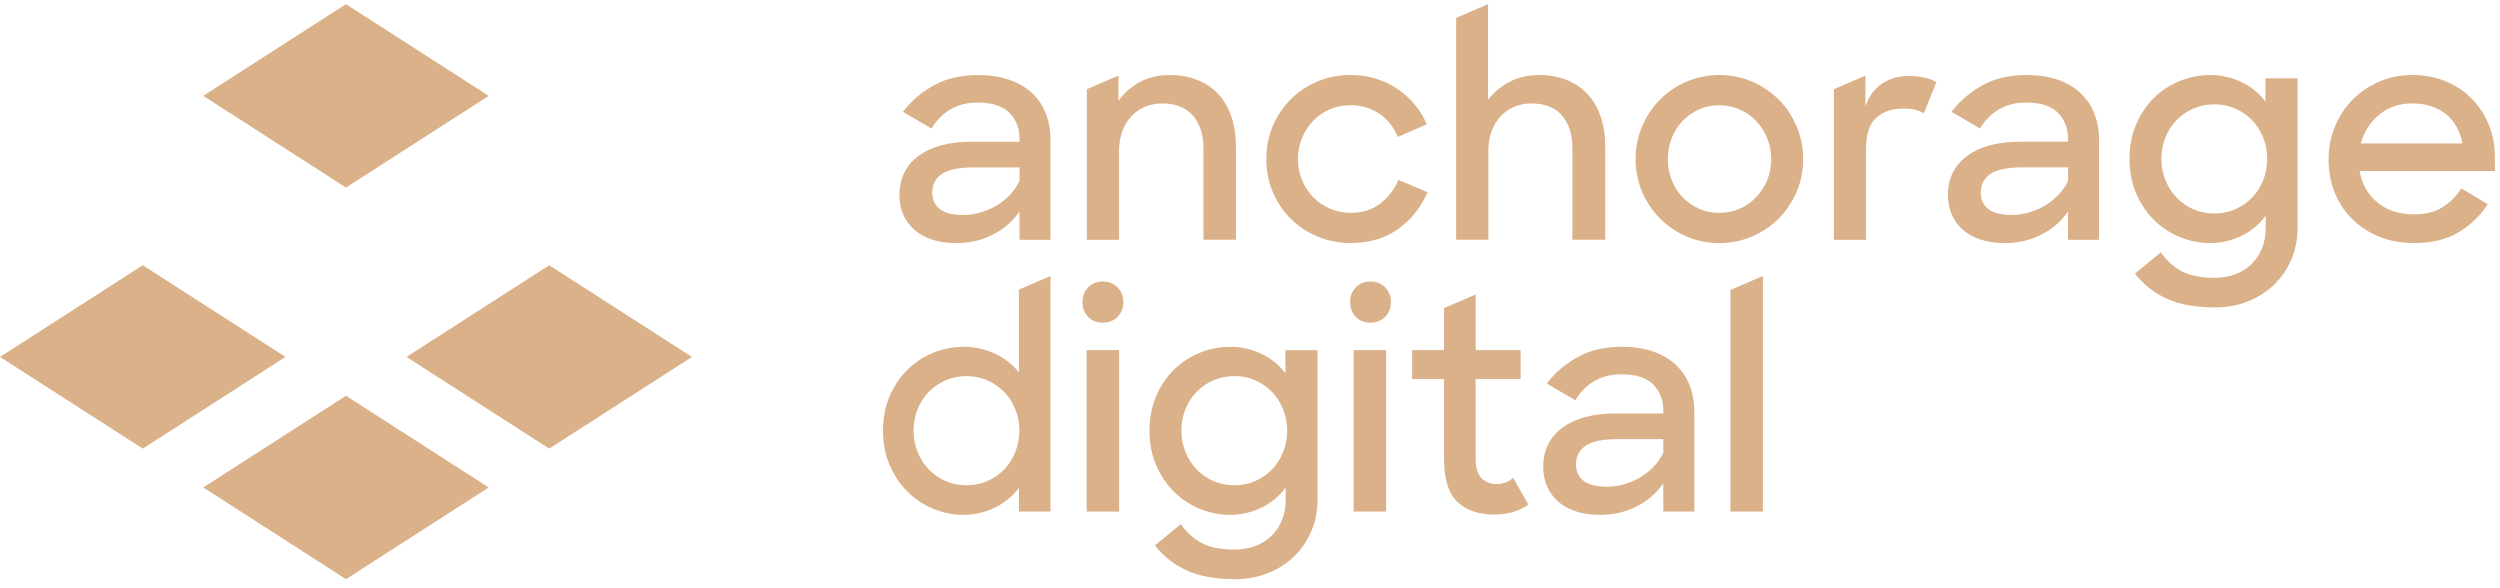
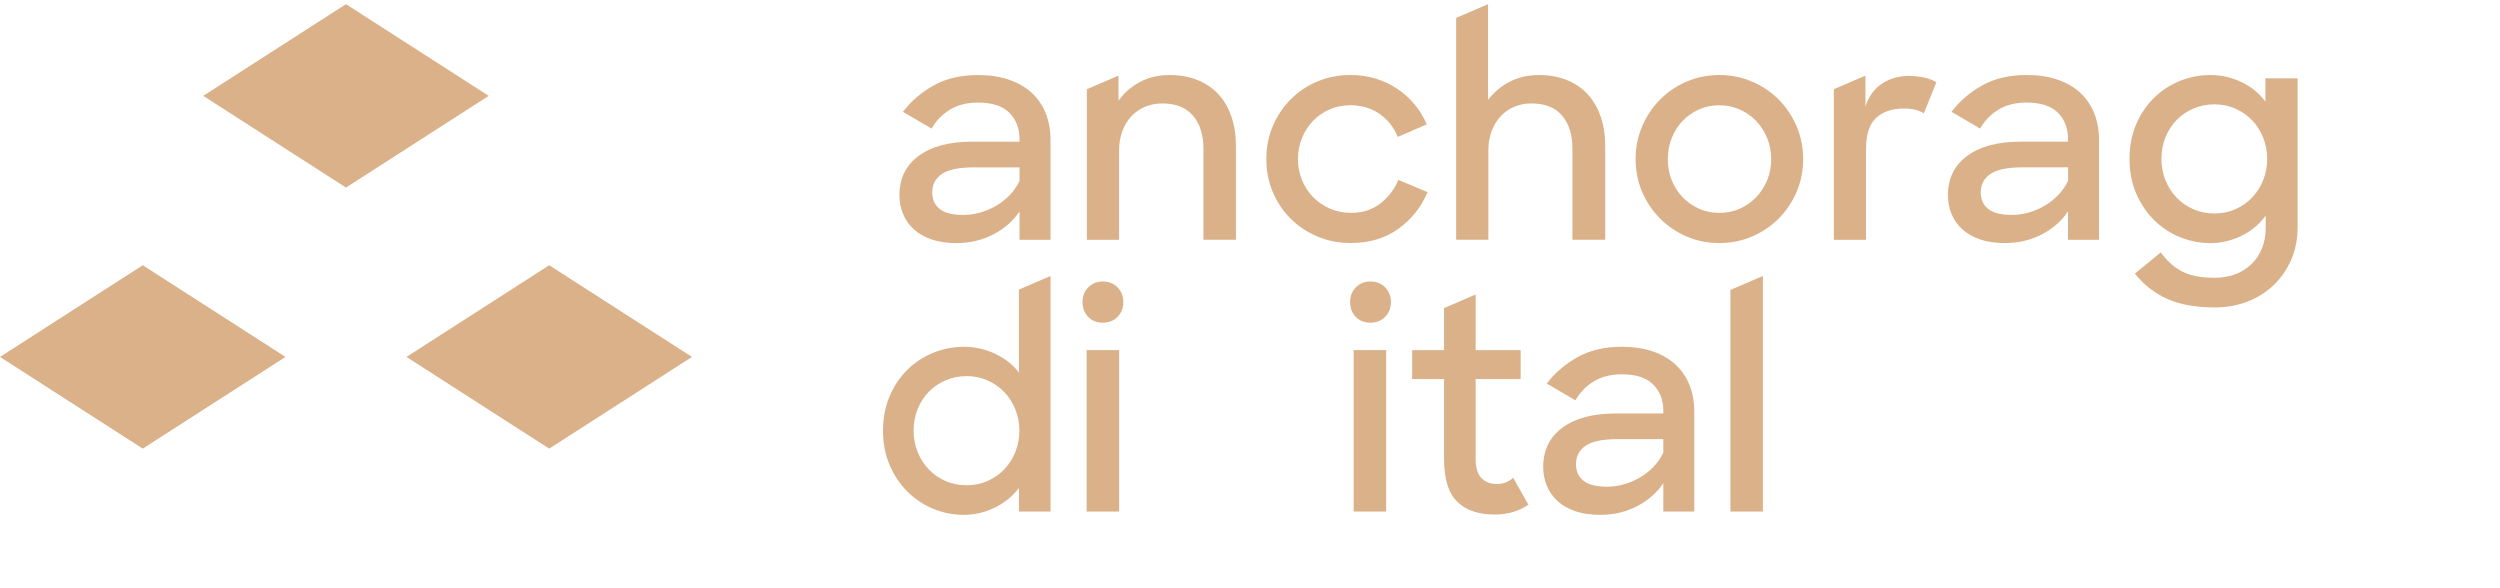
<svg xmlns="http://www.w3.org/2000/svg" width="200" height="47" viewBox="0 0 200 47" fill="none">
  <path d="M27.677 0.333L39.096 7.668L27.677 15.005L16.259 7.668L27.677 0.333Z" fill="#DAB188" />
-   <path d="M27.677 46.333L16.259 38.996L27.677 31.662L39.096 38.996L27.677 46.333Z" fill="#DAB188" />
  <path d="M11.42 21.22L0 28.554L11.42 35.889L22.838 28.554L11.42 21.22Z" fill="#DAB188" />
  <path d="M32.518 28.554L43.936 21.22L55.356 28.554L43.936 35.889L32.518 28.554Z" fill="#DAB188" />
  <path fill-rule="evenodd" clip-rule="evenodd" d="M77.748 11.336C75.937 11.336 74.519 11.715 73.493 12.472C72.466 13.229 71.955 14.278 71.955 15.618C71.955 16.16 72.054 16.667 72.252 17.137C72.451 17.607 72.74 18.014 73.122 18.358C73.503 18.702 73.976 18.967 74.54 19.159C75.104 19.35 75.759 19.446 76.508 19.446C77.588 19.446 78.575 19.215 79.464 18.752C80.354 18.29 81.054 17.675 81.562 16.911V19.182H84.041V11.193C84.041 10.412 83.913 9.702 83.659 9.065C83.406 8.427 83.03 7.881 82.538 7.427C82.046 6.972 81.436 6.622 80.714 6.374C79.989 6.125 79.167 6.004 78.245 6.004C76.861 6.004 75.673 6.282 74.681 6.841C73.688 7.4 72.872 8.101 72.237 8.945L74.525 10.286C74.892 9.648 75.384 9.141 76.004 8.767C76.625 8.393 77.364 8.206 78.221 8.206C79.367 8.206 80.208 8.477 80.748 9.019C81.288 9.561 81.56 10.264 81.56 11.123V11.339H77.744L77.748 11.336ZM81.564 14.47C81.358 14.9 81.091 15.283 80.766 15.618C80.44 15.954 80.078 16.236 79.681 16.467C79.284 16.698 78.863 16.878 78.416 17.004C77.972 17.133 77.518 17.196 77.056 17.196C76.197 17.196 75.57 17.037 75.174 16.717C74.777 16.399 74.577 15.96 74.577 15.401C74.577 14.763 74.835 14.27 75.351 13.917C75.868 13.567 76.722 13.39 77.915 13.39H81.564V14.47Z" fill="#DAB188" />
  <path d="M96.276 11.885C96.276 10.786 95.997 9.909 95.442 9.254L95.439 9.256C94.884 8.602 94.064 8.275 92.984 8.275C92.491 8.275 92.034 8.362 91.613 8.538C91.19 8.712 90.825 8.965 90.515 9.291C90.205 9.62 89.964 10.018 89.789 10.488C89.613 10.958 89.526 11.48 89.526 12.055V19.182H86.951V7.137L89.478 6.049V8.06C89.923 7.437 90.491 6.939 91.183 6.565C91.875 6.191 92.674 6.004 93.58 6.004C94.392 6.004 95.127 6.134 95.786 6.397C96.446 6.661 97.003 7.037 97.457 7.522C97.91 8.008 98.259 8.606 98.507 9.315C98.752 10.024 98.875 10.819 98.875 11.695V19.18H96.276V11.885Z" fill="#DAB188" />
  <path d="M111.871 14.398C111.552 15.148 111.072 15.773 110.428 16.275C109.784 16.778 109.001 17.028 108.079 17.028C107.474 17.028 106.914 16.917 106.398 16.693C105.882 16.469 105.433 16.162 105.051 15.773C104.669 15.381 104.372 14.924 104.157 14.398C103.942 13.871 103.836 13.314 103.836 12.722C103.836 12.13 103.942 11.573 104.157 11.049C104.372 10.522 104.667 10.066 105.04 9.674C105.413 9.284 105.853 8.978 106.363 8.754C106.873 8.529 107.428 8.418 108.033 8.418C108.908 8.418 109.675 8.643 110.335 9.089C110.994 9.535 111.491 10.157 111.825 10.953L114.137 9.948C113.899 9.374 113.578 8.845 113.172 8.358C112.766 7.872 112.302 7.452 111.777 7.102C111.252 6.752 110.675 6.48 110.049 6.288C109.419 6.097 108.749 6.001 108.033 6.001C107.094 6.001 106.218 6.173 105.398 6.515C104.58 6.858 103.869 7.333 103.263 7.938C102.658 8.545 102.183 9.254 101.832 10.066C101.483 10.879 101.307 11.765 101.307 12.72C101.307 13.675 101.478 14.537 101.819 15.35C102.161 16.164 102.634 16.874 103.237 17.479C103.84 18.085 104.556 18.562 105.383 18.914C106.209 19.265 107.098 19.441 108.053 19.441C109.547 19.441 110.819 19.062 111.869 18.305C112.918 17.548 113.697 16.571 114.205 15.374L111.869 14.393L111.871 14.398Z" fill="#DAB188" />
  <path d="M125.795 11.885C125.795 10.786 125.522 9.909 124.973 9.254L124.971 9.256C124.422 8.601 123.6 8.275 122.503 8.275C122.025 8.275 121.576 8.362 121.156 8.538C120.733 8.712 120.368 8.965 120.058 9.291C119.748 9.62 119.507 10.018 119.331 10.488C119.156 10.958 119.069 11.48 119.069 12.055V19.18H116.494V1.43L119.045 0.333V7.988C119.507 7.383 120.082 6.9 120.774 6.541C121.466 6.182 122.249 6.004 123.123 6.004C123.934 6.004 124.67 6.134 125.329 6.397C125.988 6.661 126.546 7.037 126.999 7.522C127.452 8.008 127.801 8.606 128.05 9.315C128.294 10.024 128.418 10.819 128.418 11.695V19.18H125.795V11.885Z" fill="#DAB188" />
  <path fill-rule="evenodd" clip-rule="evenodd" d="M142.296 7.964C141.69 7.359 140.982 6.88 140.162 6.528C139.341 6.177 138.471 6.001 137.55 6.001C136.628 6.001 135.739 6.177 134.927 6.528C134.116 6.878 133.409 7.357 132.806 7.964C132.201 8.571 131.726 9.282 131.374 10.105C131.025 10.927 130.85 11.8 130.85 12.724C130.85 13.649 131.025 14.541 131.374 15.355C131.724 16.169 132.201 16.878 132.806 17.483C133.409 18.09 134.118 18.566 134.927 18.919C135.739 19.269 136.613 19.445 137.55 19.445C138.487 19.445 139.341 19.269 140.162 18.919C140.98 18.569 141.69 18.09 142.296 17.483C142.899 16.878 143.376 16.166 143.727 15.355C144.076 14.541 144.252 13.664 144.252 12.724C144.252 11.784 144.076 10.927 143.727 10.105C143.378 9.284 142.901 8.571 142.296 7.964ZM141.378 14.411C141.164 14.928 140.869 15.383 140.496 15.775C140.122 16.166 139.684 16.473 139.183 16.695C138.683 16.919 138.138 17.03 137.55 17.03C136.962 17.03 136.418 16.919 135.917 16.695C135.415 16.471 134.977 16.164 134.604 15.775C134.231 15.383 133.94 14.931 133.735 14.411C133.529 13.893 133.424 13.331 133.424 12.724C133.424 12.117 133.529 11.575 133.735 11.051C133.94 10.525 134.231 10.068 134.604 9.676C134.977 9.287 135.415 8.98 135.917 8.756C136.418 8.532 136.962 8.421 137.55 8.421C138.138 8.421 138.662 8.532 139.171 8.756C139.68 8.98 140.121 9.287 140.493 9.676C140.866 10.068 141.162 10.525 141.376 11.051C141.591 11.578 141.697 12.135 141.697 12.724C141.697 13.314 141.591 13.893 141.376 14.411H141.378Z" fill="#DAB188" />
  <path d="M150.571 6.684C151.19 6.277 151.913 6.075 152.74 6.075V6.079C153.185 6.079 153.595 6.123 153.968 6.21C154.341 6.297 154.656 6.421 154.91 6.579L153.907 9.066C153.527 8.812 152.986 8.683 152.287 8.683C151.366 8.683 150.634 8.931 150.094 9.425C149.554 9.919 149.283 10.748 149.283 11.912V19.182H146.708V7.136L149.236 6.049V8.514C149.506 7.7 149.95 7.091 150.571 6.684Z" fill="#DAB188" />
  <path fill-rule="evenodd" clip-rule="evenodd" d="M166.424 7.424C165.931 6.969 165.322 6.619 164.6 6.371C163.875 6.123 163.054 6.001 162.131 6.001C160.748 6.001 159.559 6.28 158.567 6.839C157.573 7.398 156.758 8.099 156.122 8.943L158.411 10.283C158.776 9.646 159.27 9.139 159.888 8.764C160.508 8.39 161.248 8.203 162.106 8.203C163.251 8.203 164.092 8.475 164.632 9.017C165.172 9.559 165.443 10.261 165.443 11.121V11.336H161.628C159.817 11.336 158.396 11.715 157.372 12.472C156.347 13.229 155.834 14.278 155.834 15.618C155.834 16.16 155.934 16.667 156.131 17.137C156.331 17.607 156.619 18.014 157.001 18.357C157.383 18.701 157.856 18.967 158.42 19.158C158.983 19.35 159.64 19.445 160.387 19.445C161.468 19.445 162.455 19.215 163.344 18.751C164.233 18.29 164.934 17.674 165.442 16.91V19.182H167.921V11.193C167.921 10.412 167.792 9.702 167.539 9.065C167.285 8.427 166.91 7.881 166.418 7.426L166.424 7.424ZM165.446 14.467C165.24 14.898 164.973 15.281 164.647 15.616C164.322 15.951 163.959 16.234 163.563 16.465C163.166 16.695 162.743 16.876 162.298 17.002C161.854 17.13 161.4 17.193 160.939 17.193C160.079 17.193 159.452 17.035 159.055 16.715C158.659 16.397 158.459 15.957 158.459 15.398C158.459 14.761 158.717 14.267 159.233 13.915C159.749 13.564 160.604 13.388 161.797 13.388H165.446V14.467Z" fill="#DAB188" />
  <path fill-rule="evenodd" clip-rule="evenodd" d="M179.315 6.565C180.102 6.939 180.741 7.461 181.234 8.132V6.265H183.809V18.16C183.809 19.117 183.64 19.99 183.297 20.779C182.954 21.567 182.485 22.246 181.889 22.812C181.294 23.377 180.594 23.817 179.791 24.128C178.987 24.439 178.126 24.594 177.204 24.594C175.646 24.594 174.362 24.361 173.354 23.9C172.343 23.438 171.488 22.768 170.79 21.891L172.864 20.192C173.371 20.893 173.95 21.408 174.603 21.735C175.254 22.061 176.104 22.224 177.154 22.224C177.775 22.224 178.334 22.128 178.834 21.937C179.336 21.745 179.766 21.474 180.124 21.123C180.482 20.773 180.759 20.353 180.959 19.868C181.155 19.38 181.256 18.843 181.256 18.253V17.248C180.763 17.933 180.12 18.471 179.325 18.863C178.531 19.252 177.664 19.448 176.822 19.448C175.981 19.448 175.169 19.289 174.39 18.969C173.612 18.649 172.924 18.195 172.327 17.605C171.731 17.015 171.254 16.306 170.896 15.477C170.538 14.648 170.361 13.747 170.361 12.727C170.361 11.706 170.536 10.786 170.885 9.964C171.234 9.143 171.707 8.436 172.303 7.847C172.898 7.257 173.59 6.802 174.377 6.482C175.164 6.162 175.987 6.004 176.846 6.004C177.704 6.004 178.527 6.191 179.315 6.565ZM180.173 15.799C180.547 15.407 180.842 14.946 181.056 14.411C181.271 13.878 181.377 13.29 181.377 12.701C181.377 12.111 181.271 11.55 181.056 11.014C180.842 10.479 180.547 10.018 180.173 9.626C179.799 9.235 179.353 8.924 178.837 8.693C178.321 8.462 177.762 8.347 177.157 8.347C176.55 8.347 175.991 8.458 175.475 8.682C174.959 8.906 174.51 9.213 174.127 9.602C173.747 9.994 173.448 10.457 173.234 10.991C173.019 11.526 172.913 12.094 172.913 12.701C172.913 13.308 173.019 13.878 173.234 14.411C173.448 14.946 173.747 15.412 174.127 15.81C174.51 16.21 174.959 16.519 175.475 16.743C175.991 16.968 176.553 17.078 177.157 17.078C177.759 17.078 178.321 16.963 178.837 16.733C179.355 16.502 179.8 16.191 180.173 15.799Z" fill="#DAB188" />
-   <path fill-rule="evenodd" clip-rule="evenodd" d="M199.594 12.602C199.594 11.645 199.427 10.764 199.093 9.959C198.759 9.154 198.297 8.455 197.71 7.866C197.121 7.276 196.425 6.817 195.623 6.491C194.82 6.164 193.941 6.001 192.987 6.001C192.033 6.001 191.15 6.177 190.34 6.528C189.53 6.878 188.822 7.357 188.219 7.964C187.614 8.571 187.141 9.282 186.8 10.105C186.457 10.927 186.289 11.815 186.289 12.772C186.289 13.73 186.451 14.589 186.777 15.403C187.102 16.216 187.567 16.921 188.172 17.52C188.775 18.118 189.494 18.588 190.33 18.932C191.164 19.273 192.098 19.445 193.132 19.445C194.531 19.445 195.707 19.162 196.661 18.597C197.617 18.031 198.401 17.278 199.022 16.336L196.901 15.068C196.518 15.69 196.022 16.192 195.41 16.573C194.799 16.956 194.039 17.148 193.132 17.148C191.939 17.148 190.963 16.832 190.2 16.203C189.436 15.575 188.959 14.732 188.768 13.68H199.594V12.602ZM188.864 11.478C189.117 10.538 189.61 9.767 190.343 9.169C191.074 8.571 191.957 8.273 192.989 8.273C194.022 8.273 194.939 8.551 195.648 9.11C196.355 9.67 196.805 10.457 196.996 11.478H188.864Z" fill="#DAB188" />
  <path fill-rule="evenodd" clip-rule="evenodd" d="M79.596 28.294C80.384 28.662 81.024 29.164 81.516 29.802V23.164L84.043 22.076V40.922H81.516V39.034C81.006 39.704 80.36 40.23 79.573 40.613C78.785 40.996 77.946 41.188 77.104 41.188C76.262 41.188 75.451 41.029 74.672 40.709C73.894 40.389 73.206 39.934 72.61 39.345C72.013 38.755 71.536 38.046 71.178 37.217C70.82 36.388 70.642 35.487 70.642 34.467C70.642 33.446 70.818 32.526 71.167 31.704C71.516 30.883 71.989 30.176 72.586 29.587C73.18 28.997 73.872 28.542 74.659 28.222C75.447 27.902 76.269 27.744 77.128 27.744C77.987 27.744 78.809 27.928 79.596 28.294ZM80.347 37.541C80.72 37.15 81.015 36.688 81.23 36.153C81.445 35.62 81.551 35.033 81.551 34.443C81.551 33.853 81.445 33.292 81.23 32.757C81.015 32.221 80.72 31.76 80.347 31.369C79.972 30.977 79.527 30.666 79.011 30.435C78.495 30.204 77.935 30.089 77.33 30.089C76.725 30.089 76.165 30.2 75.648 30.424C75.132 30.648 74.683 30.955 74.302 31.345C73.92 31.736 73.623 32.2 73.408 32.733C73.193 33.268 73.087 33.836 73.087 34.443C73.087 35.05 73.193 35.62 73.408 36.153C73.623 36.688 73.92 37.154 74.302 37.552C74.683 37.953 75.132 38.261 75.648 38.486C76.165 38.71 76.727 38.821 77.33 38.821C77.933 38.821 78.495 38.705 79.011 38.475C79.529 38.244 79.974 37.933 80.347 37.541Z" fill="#DAB188" />
  <path d="M88.221 22.52C87.752 22.52 87.364 22.677 87.058 22.99C86.752 23.303 86.6 23.695 86.6 24.167C86.6 24.639 86.75 25.031 87.049 25.344C87.349 25.657 87.739 25.814 88.223 25.814C88.707 25.814 89.102 25.657 89.407 25.344C89.713 25.031 89.865 24.639 89.865 24.167C89.865 23.695 89.711 23.305 89.407 22.99C89.102 22.677 88.707 22.52 88.223 22.52H88.221Z" fill="#DAB188" />
  <path d="M108.467 22.99C108.772 22.677 109.161 22.52 109.629 22.52H109.631C110.115 22.52 110.51 22.677 110.816 22.99C111.119 23.305 111.273 23.695 111.273 24.167C111.273 24.639 111.122 25.031 110.816 25.344C110.51 25.657 110.115 25.814 109.631 25.814C109.148 25.814 108.757 25.657 108.458 25.344C108.159 25.031 108.009 24.639 108.009 24.167C108.009 23.695 108.161 23.303 108.467 22.99Z" fill="#DAB188" />
  <path d="M89.53 28.008H86.931V40.923H89.53V28.008Z" fill="#DAB188" />
-   <path fill-rule="evenodd" clip-rule="evenodd" d="M102.832 29.871C102.34 29.202 101.701 28.681 100.914 28.307C100.127 27.933 99.305 27.746 98.446 27.746C97.587 27.746 96.765 27.905 95.978 28.224C95.19 28.544 94.498 28.999 93.904 29.589C93.307 30.178 92.834 30.886 92.485 31.706C92.136 32.528 91.96 33.449 91.96 34.469C91.96 35.489 92.138 36.39 92.496 37.219C92.854 38.048 93.331 38.758 93.928 39.347C94.524 39.937 95.212 40.392 95.99 40.711C96.769 41.031 97.58 41.19 98.422 41.19C99.264 41.19 100.131 40.994 100.925 40.605C101.719 40.215 102.363 39.676 102.856 38.99V39.995C102.856 40.585 102.756 41.123 102.559 41.61C102.359 42.095 102.081 42.515 101.724 42.865C101.366 43.216 100.936 43.488 100.435 43.679C99.934 43.871 99.374 43.966 98.754 43.966C97.704 43.966 96.854 43.803 96.203 43.477C95.55 43.151 94.971 42.635 94.463 41.934L92.39 43.631C93.088 44.508 93.943 45.178 94.954 45.64C95.962 46.101 97.246 46.334 98.804 46.334C99.726 46.334 100.587 46.179 101.392 45.868C102.194 45.557 102.895 45.117 103.489 44.552C104.086 43.986 104.554 43.307 104.895 42.52C105.238 41.73 105.407 40.857 105.407 39.9V28.014H102.832V29.871ZM101.773 37.541C102.147 37.15 102.442 36.688 102.656 36.153C102.871 35.62 102.977 35.033 102.977 34.443C102.977 33.853 102.871 33.292 102.656 32.757C102.442 32.221 102.147 31.76 101.773 31.369C101.398 30.977 100.954 30.666 100.437 30.435C99.921 30.204 99.361 30.089 98.756 30.089C98.151 30.089 97.591 30.2 97.075 30.424C96.559 30.648 96.11 30.955 95.728 31.345C95.346 31.736 95.049 32.2 94.834 32.733C94.62 33.268 94.513 33.836 94.513 34.443C94.513 35.05 94.62 35.62 94.834 36.153C95.049 36.688 95.346 37.154 95.728 37.552C96.11 37.953 96.559 38.261 97.075 38.486C97.591 38.71 98.153 38.821 98.756 38.821C99.359 38.821 99.921 38.705 100.437 38.475C100.956 38.244 101.4 37.933 101.773 37.541Z" fill="#DAB188" />
  <path d="M110.893 28.008H108.294V40.923H110.893V28.008Z" fill="#DAB188" />
  <path d="M118.515 38.245C118.825 38.565 119.233 38.723 119.743 38.723V38.725C120.237 38.725 120.673 38.558 121.055 38.223L122.272 40.375C121.905 40.629 121.498 40.825 121.044 40.96C120.591 41.095 120.094 41.162 119.554 41.162C118.265 41.162 117.272 40.819 116.573 40.133C115.873 39.448 115.524 38.308 115.524 36.713V30.327H112.973V28.008H115.524V24.646L118.051 23.558V28.008H121.652V30.327H118.051V36.689C118.051 37.407 118.205 37.925 118.515 38.245Z" fill="#DAB188" />
  <path fill-rule="evenodd" clip-rule="evenodd" d="M134.045 29.166C133.552 28.712 132.943 28.361 132.22 28.113C131.496 27.865 130.674 27.743 129.752 27.743C128.367 27.743 127.179 28.022 126.187 28.581C125.194 29.14 124.378 29.841 123.743 30.685L126.031 32.025C126.398 31.388 126.89 30.881 127.511 30.506C128.131 30.132 128.87 29.945 129.727 29.945C130.873 29.945 131.715 30.217 132.255 30.759C132.795 31.301 133.066 32.003 133.066 32.863V33.078H129.25C127.44 33.078 126.02 33.457 124.994 34.214C123.968 34.971 123.456 36.02 123.456 37.36C123.456 37.902 123.556 38.409 123.754 38.879C123.953 39.349 124.242 39.756 124.623 40.1C125.005 40.443 125.478 40.709 126.042 40.9C126.606 41.092 127.261 41.188 128.009 41.188C129.089 41.188 130.076 40.957 130.966 40.493C131.856 40.032 132.557 39.416 133.064 38.653V40.924H135.543V32.935C135.543 32.154 135.415 31.444 135.162 30.807C134.907 30.169 134.533 29.623 134.04 29.168L134.045 29.166ZM133.066 36.209C132.86 36.64 132.592 37.023 132.268 37.358C131.943 37.693 131.58 37.976 131.183 38.207C130.786 38.437 130.363 38.618 129.919 38.744C129.474 38.872 129.02 38.935 128.558 38.935C127.699 38.935 127.073 38.777 126.676 38.457C126.279 38.139 126.079 37.7 126.079 37.141C126.079 36.503 126.337 36.009 126.853 35.657C127.37 35.306 128.224 35.13 129.418 35.13H133.066V36.209Z" fill="#DAB188" />
  <path d="M141.032 40.922H138.433V23.194L141.032 22.076V40.922Z" fill="#DAB188" />
</svg>